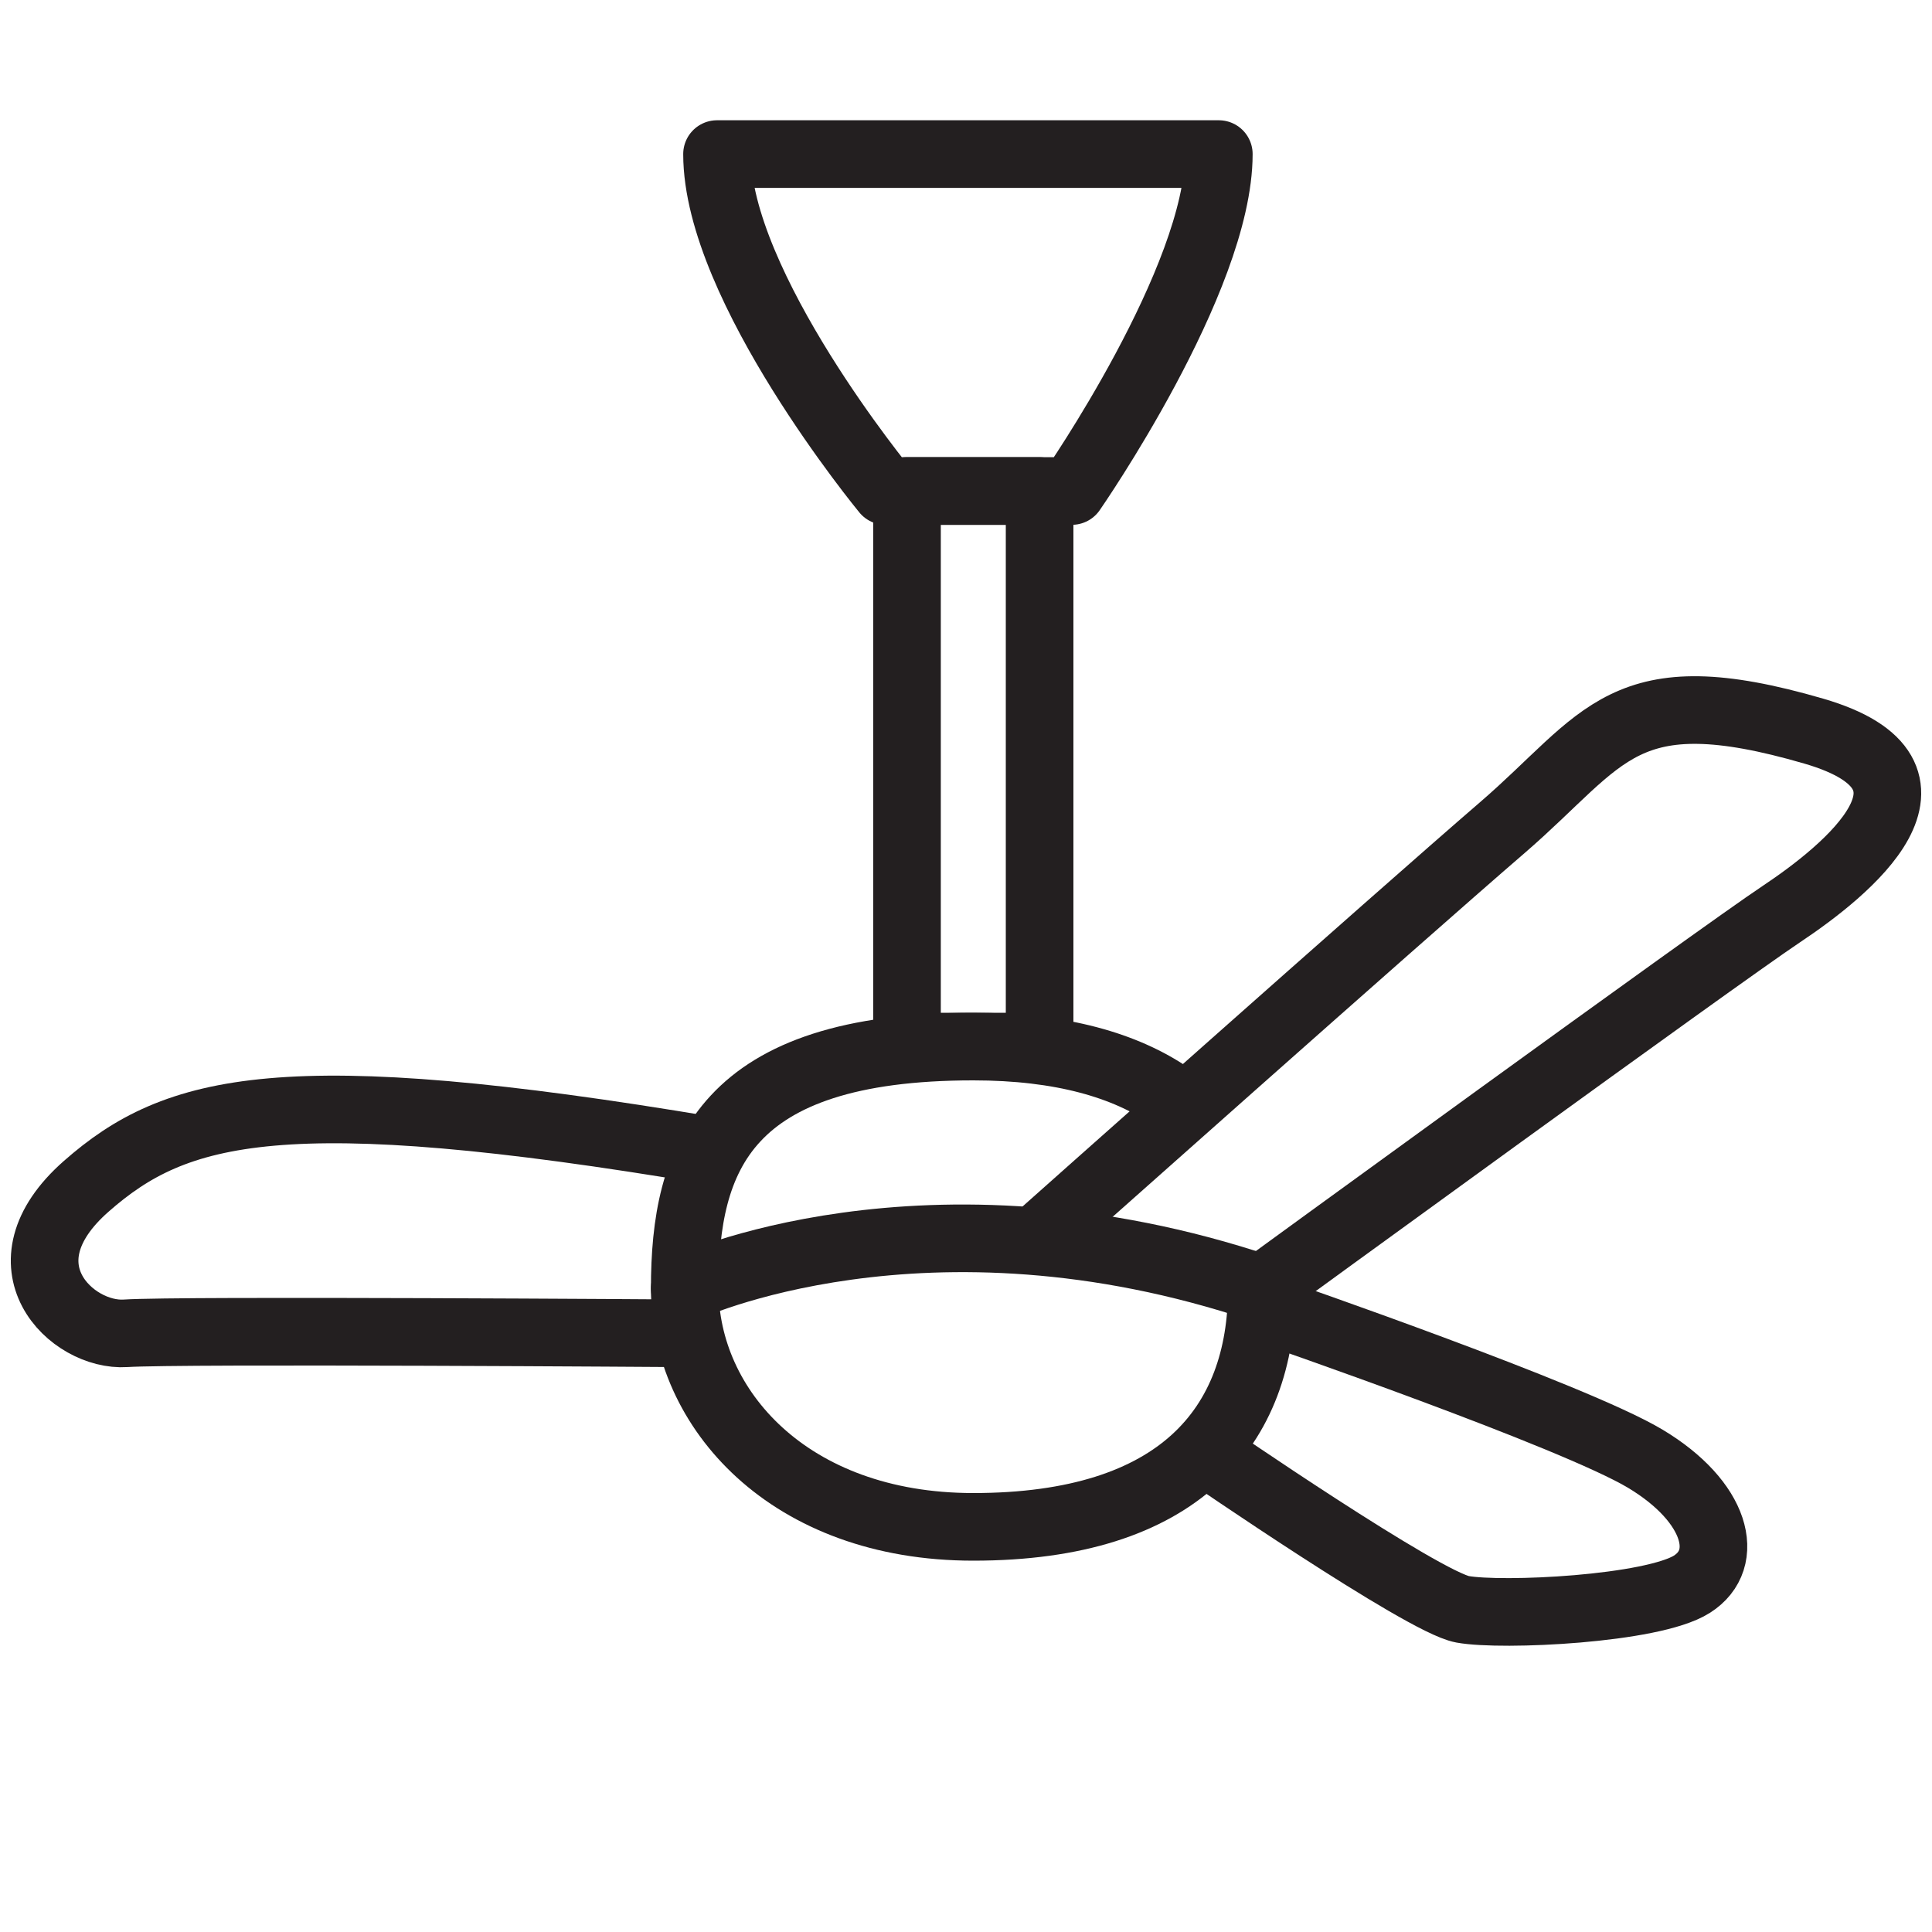
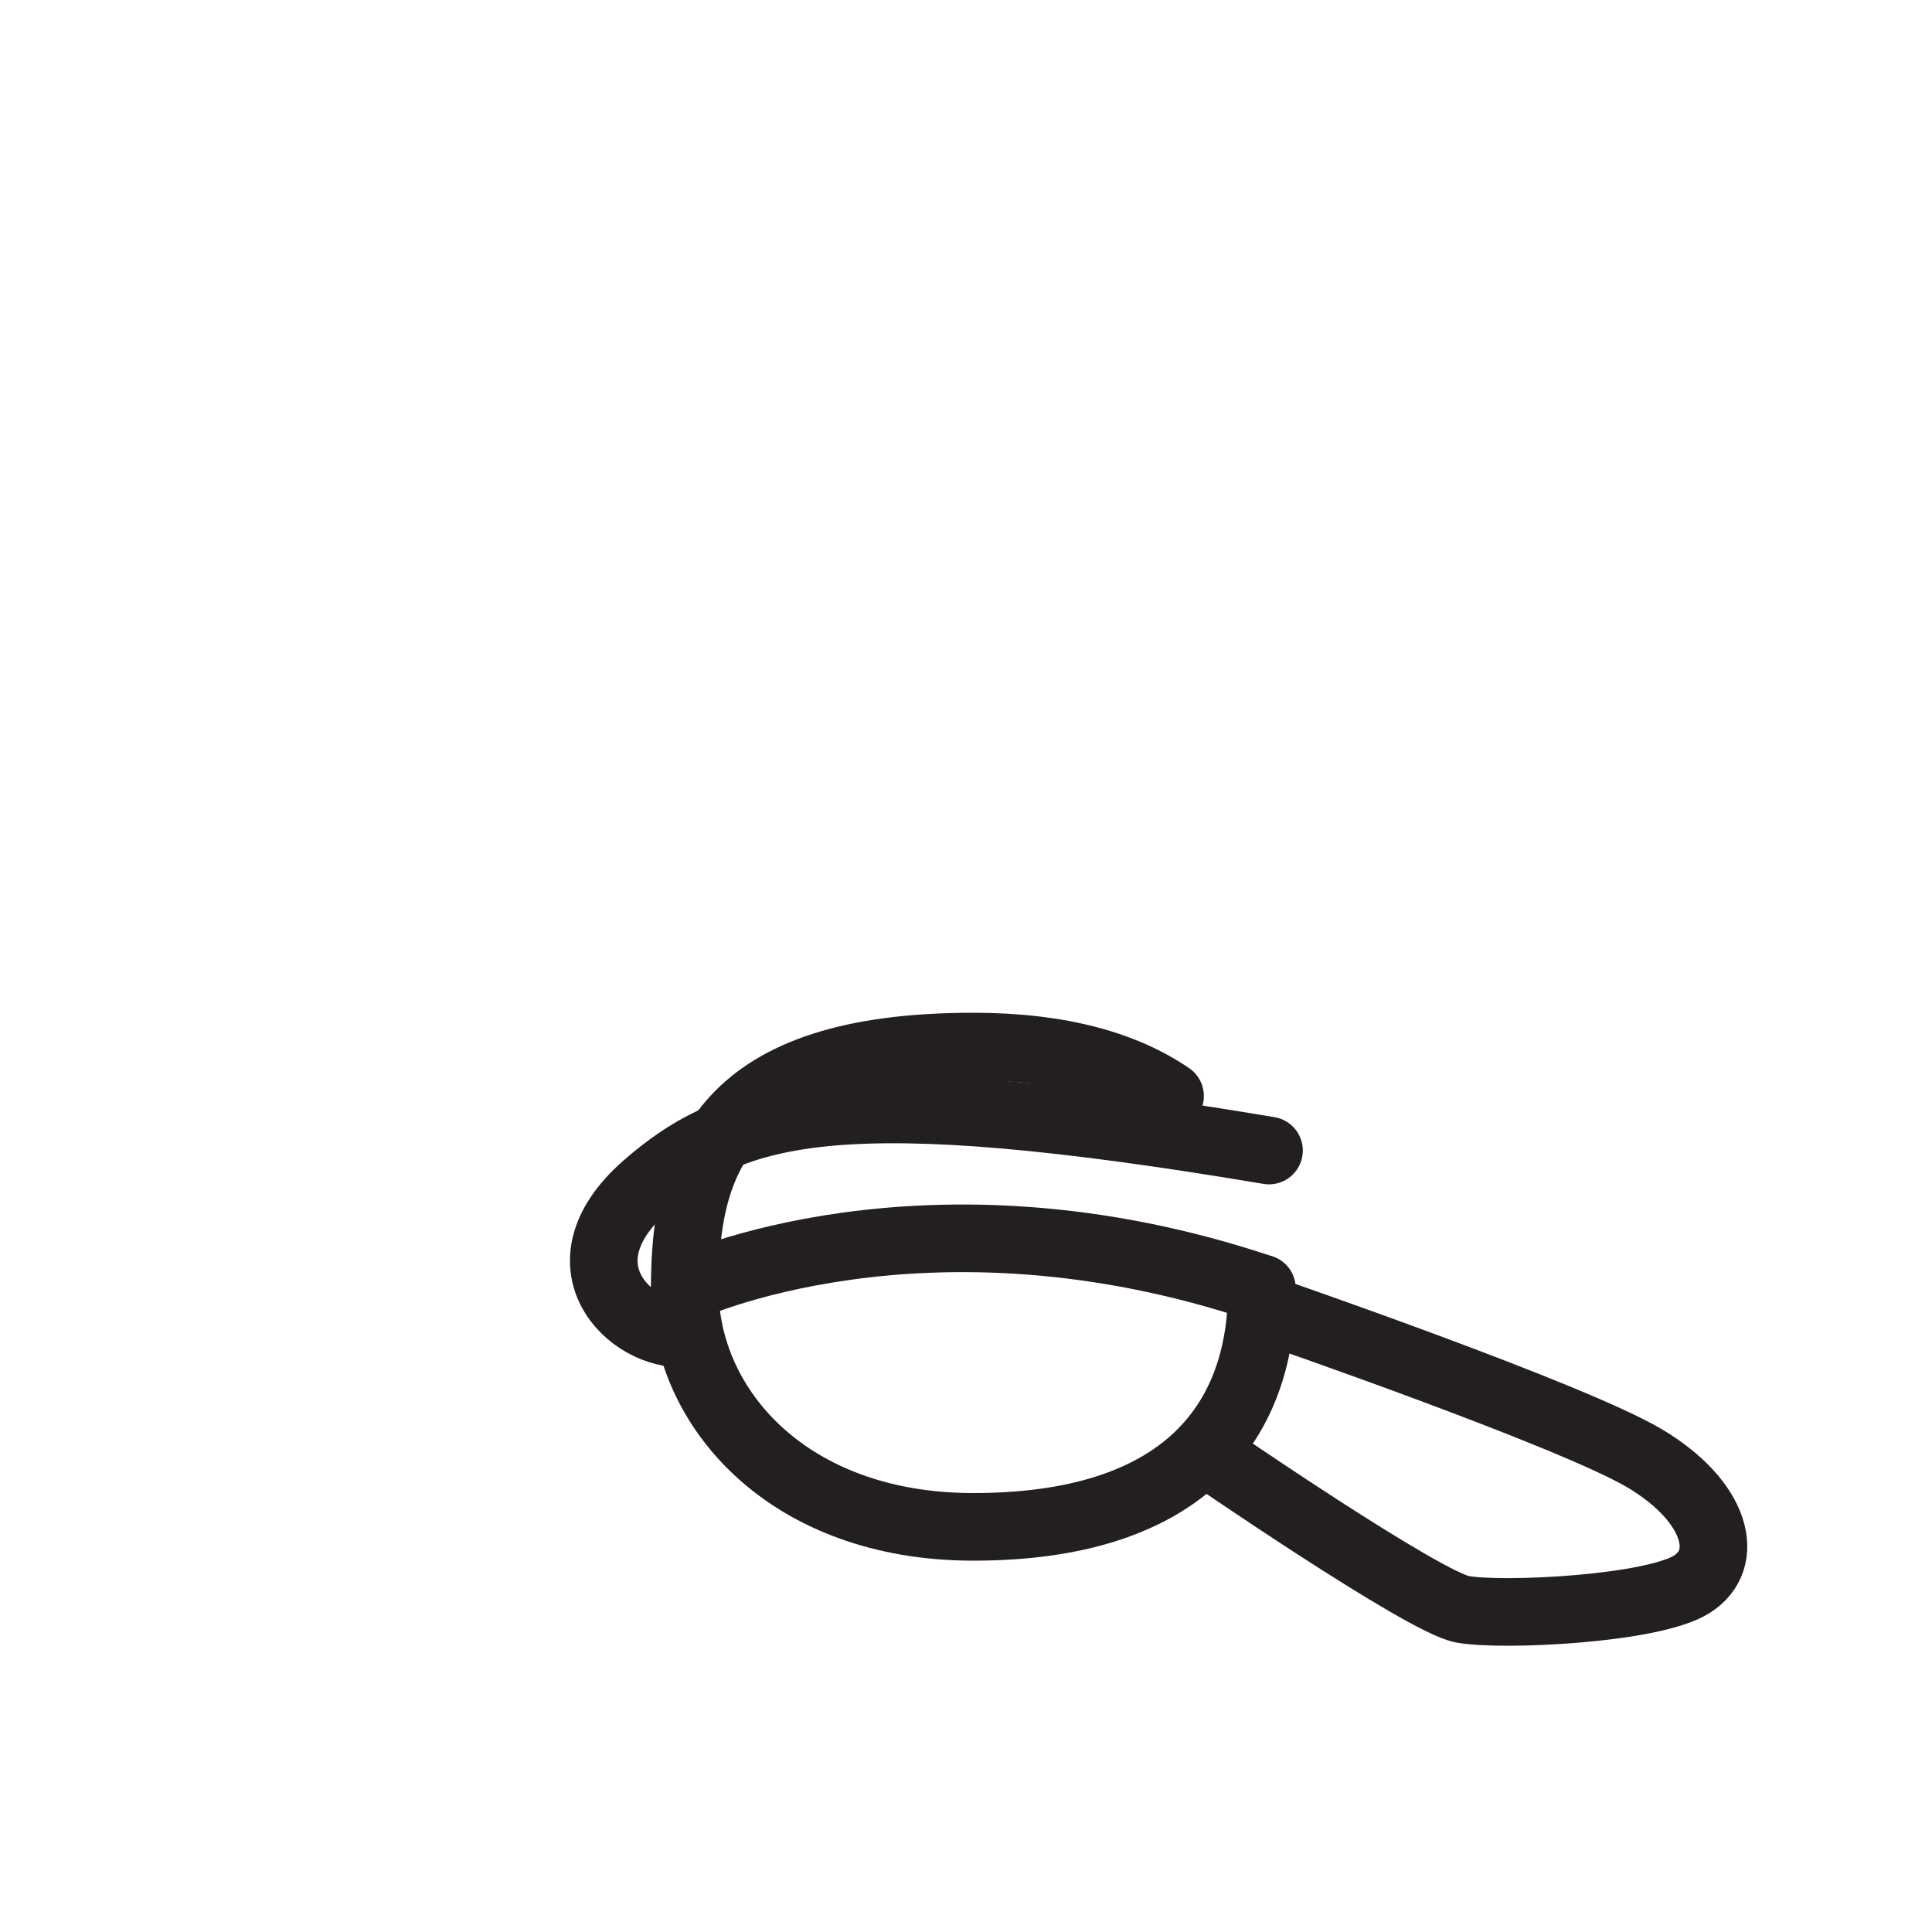
<svg xmlns="http://www.w3.org/2000/svg" id="Autocolour_2_Image" viewBox="0 0 1000 1000">
  <defs>
    <style>.cls-1{fill:none;stroke:#231f20;stroke-linecap:round;stroke-linejoin:round;stroke-width:35px;}</style>
  </defs>
-   <path class="cls-1" d="m371.13,79.75h259.73c0,64.93-76.06,174.39-76.06,174.39h-96.47s-87.2-105.75-87.2-174.39Z" />
-   <rect class="cls-1" x="469.46" y="254.14" width="68.64" height="287.56" />
  <path class="cls-1" d="m653.12,666.93c0,71.43-42.67,123.37-149.35,123.37-95.54,0-149.35-61.38-149.35-123.37,0-67.72,20.41-125.23,149.35-125.23,45.84,0,78.78,9.86,101.85,25.62" />
-   <path class="cls-1" d="m354.43,690.12s-261.59-1.86-289.42,0c-27.83,1.86-66.79-35.25-20.41-76.06,46.38-40.82,102.04-55.66,322.81-18.55" />
+   <path class="cls-1" d="m354.43,690.12c-27.83,1.86-66.79-35.25-20.41-76.06,46.38-40.82,102.04-55.66,322.81-18.55" />
  <path class="cls-1" d="m354.43,666.93s124.3-58.44,298.69,0" />
-   <path class="cls-1" d="m538.1,640.03s185.52-165.12,239.33-211.5c53.8-46.38,62.04-79.03,161.41-50.09,78.42,22.84,16.7,72.35-16.7,94.62-33.39,22.26-269.01,193.87-269.01,193.87" />
  <path class="cls-1" d="m658.69,678.99s155.84,53.8,192.94,76.06c37.1,22.26,44.53,51.95,24.12,64.93-20.41,12.99-98.33,16.7-118.74,12.99-20.41-3.71-133.58-81.63-133.58-81.63" />
</svg>